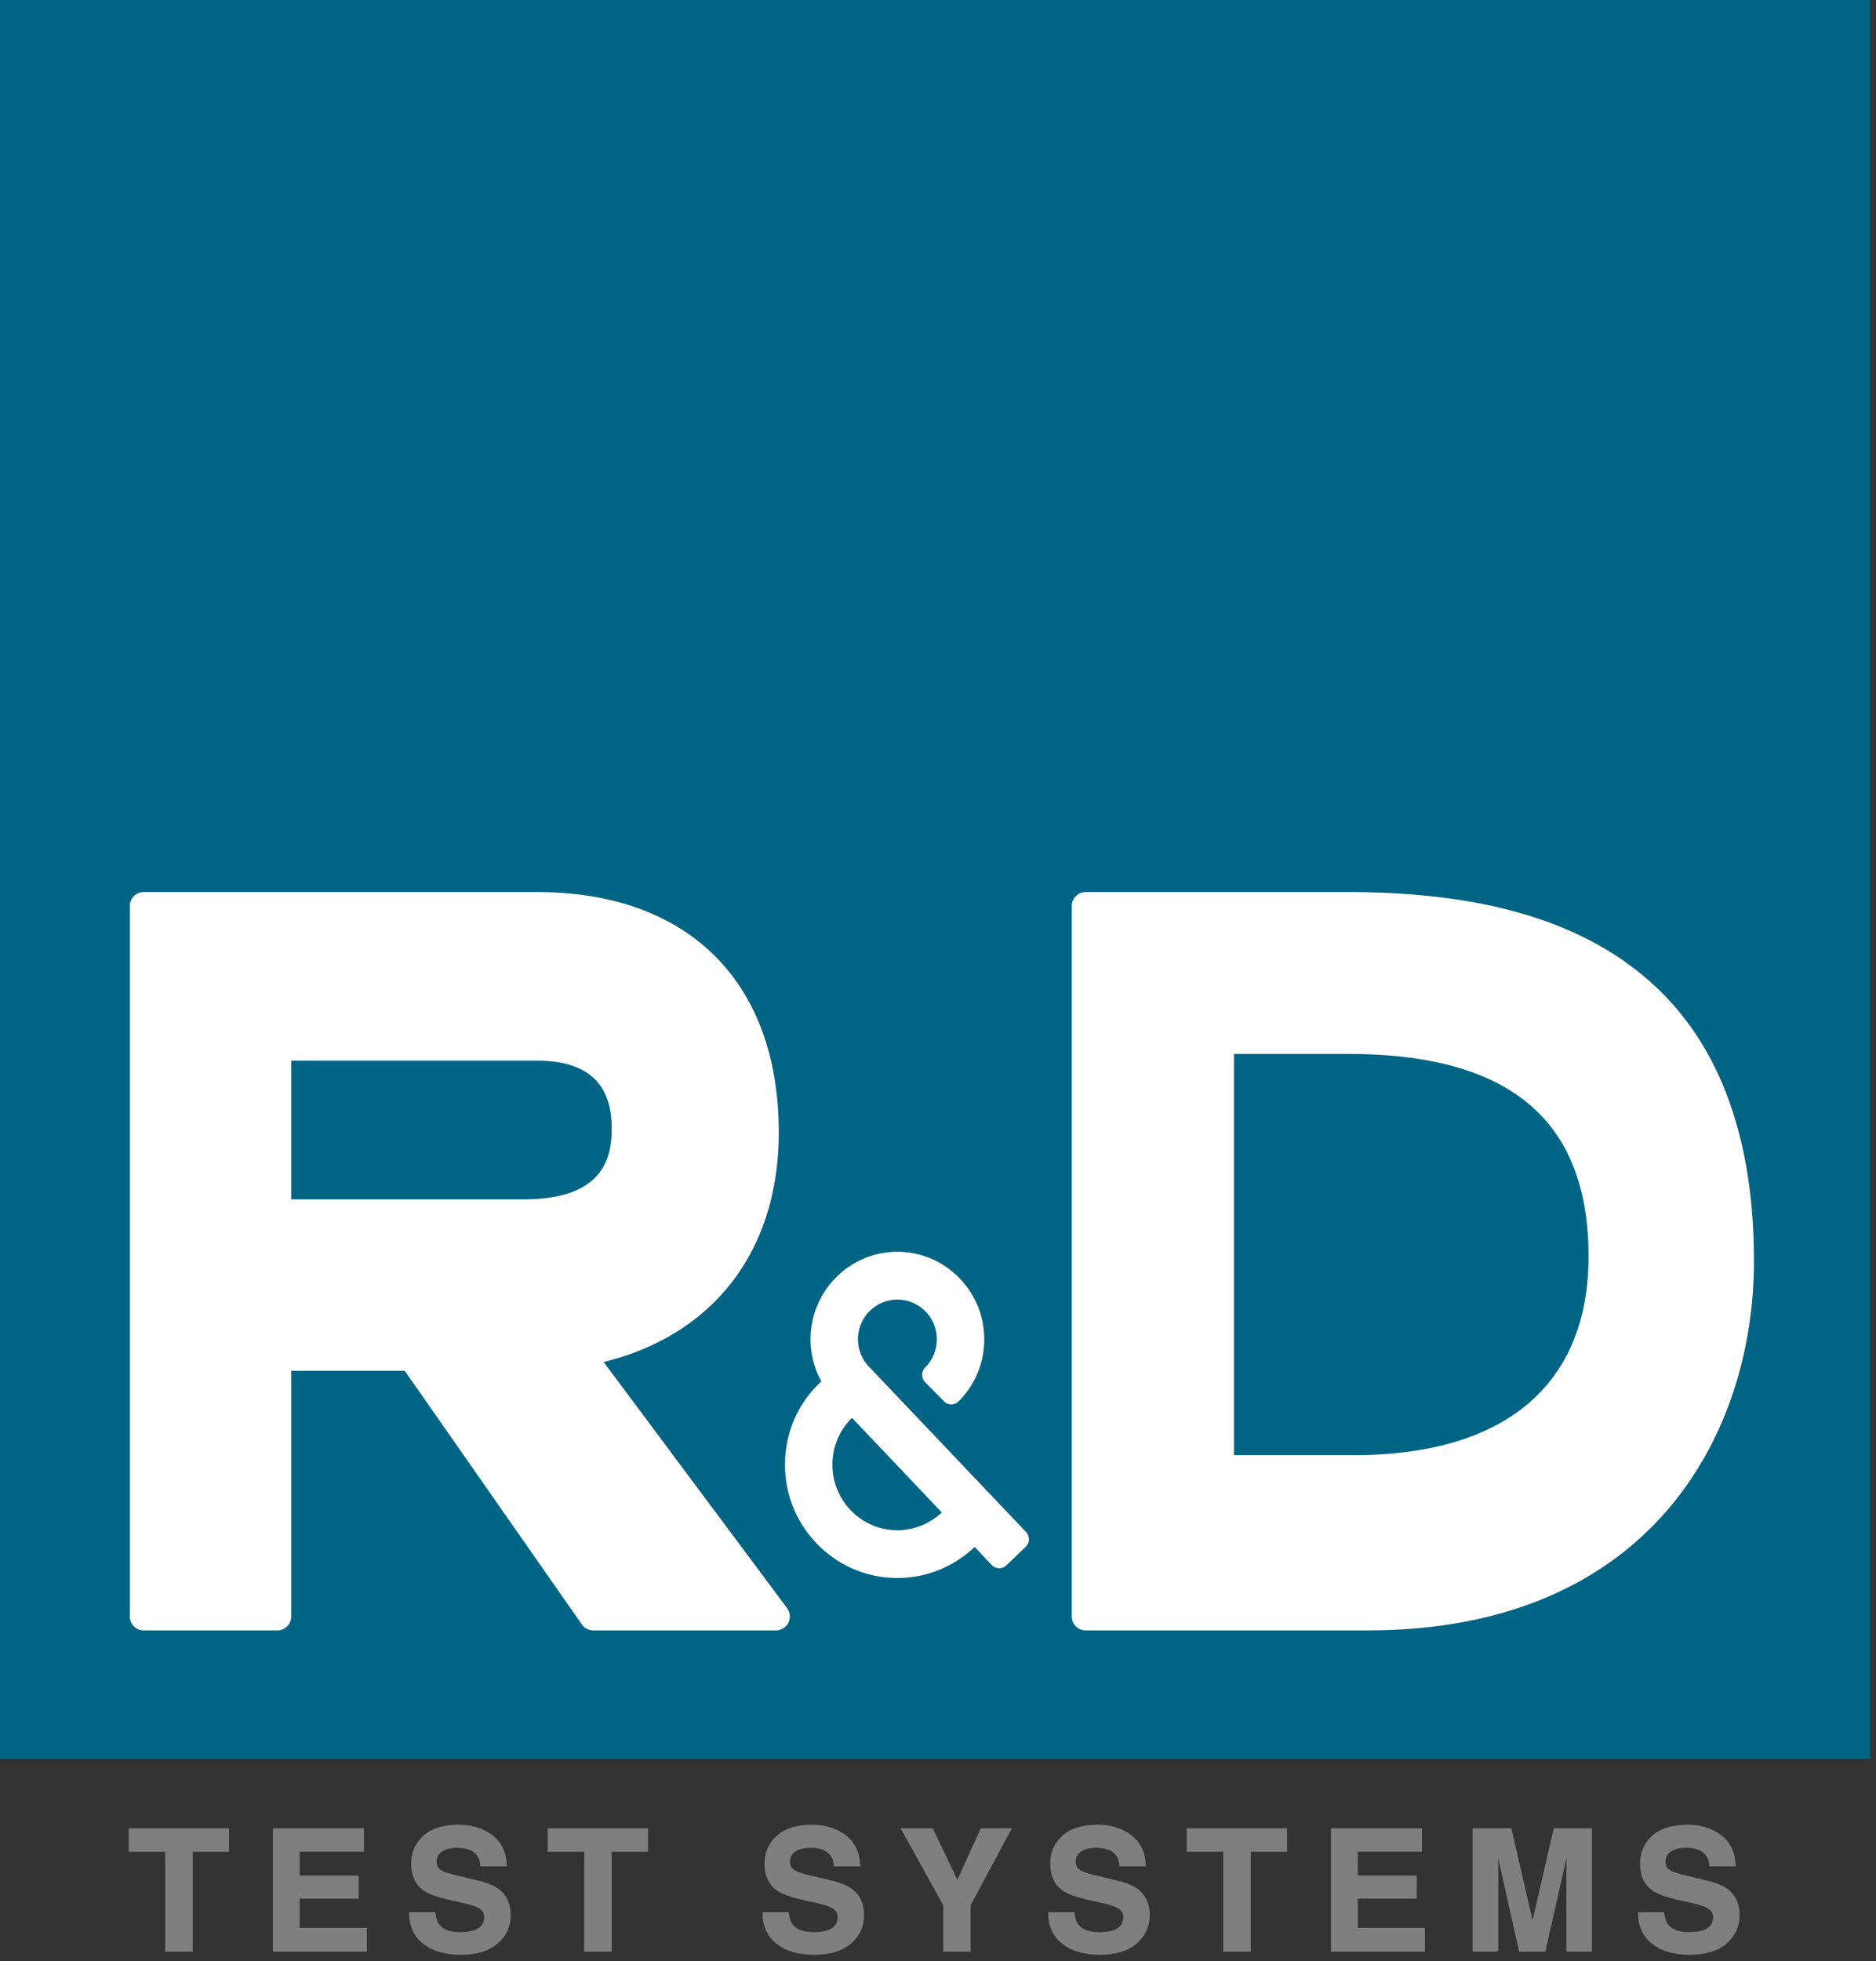
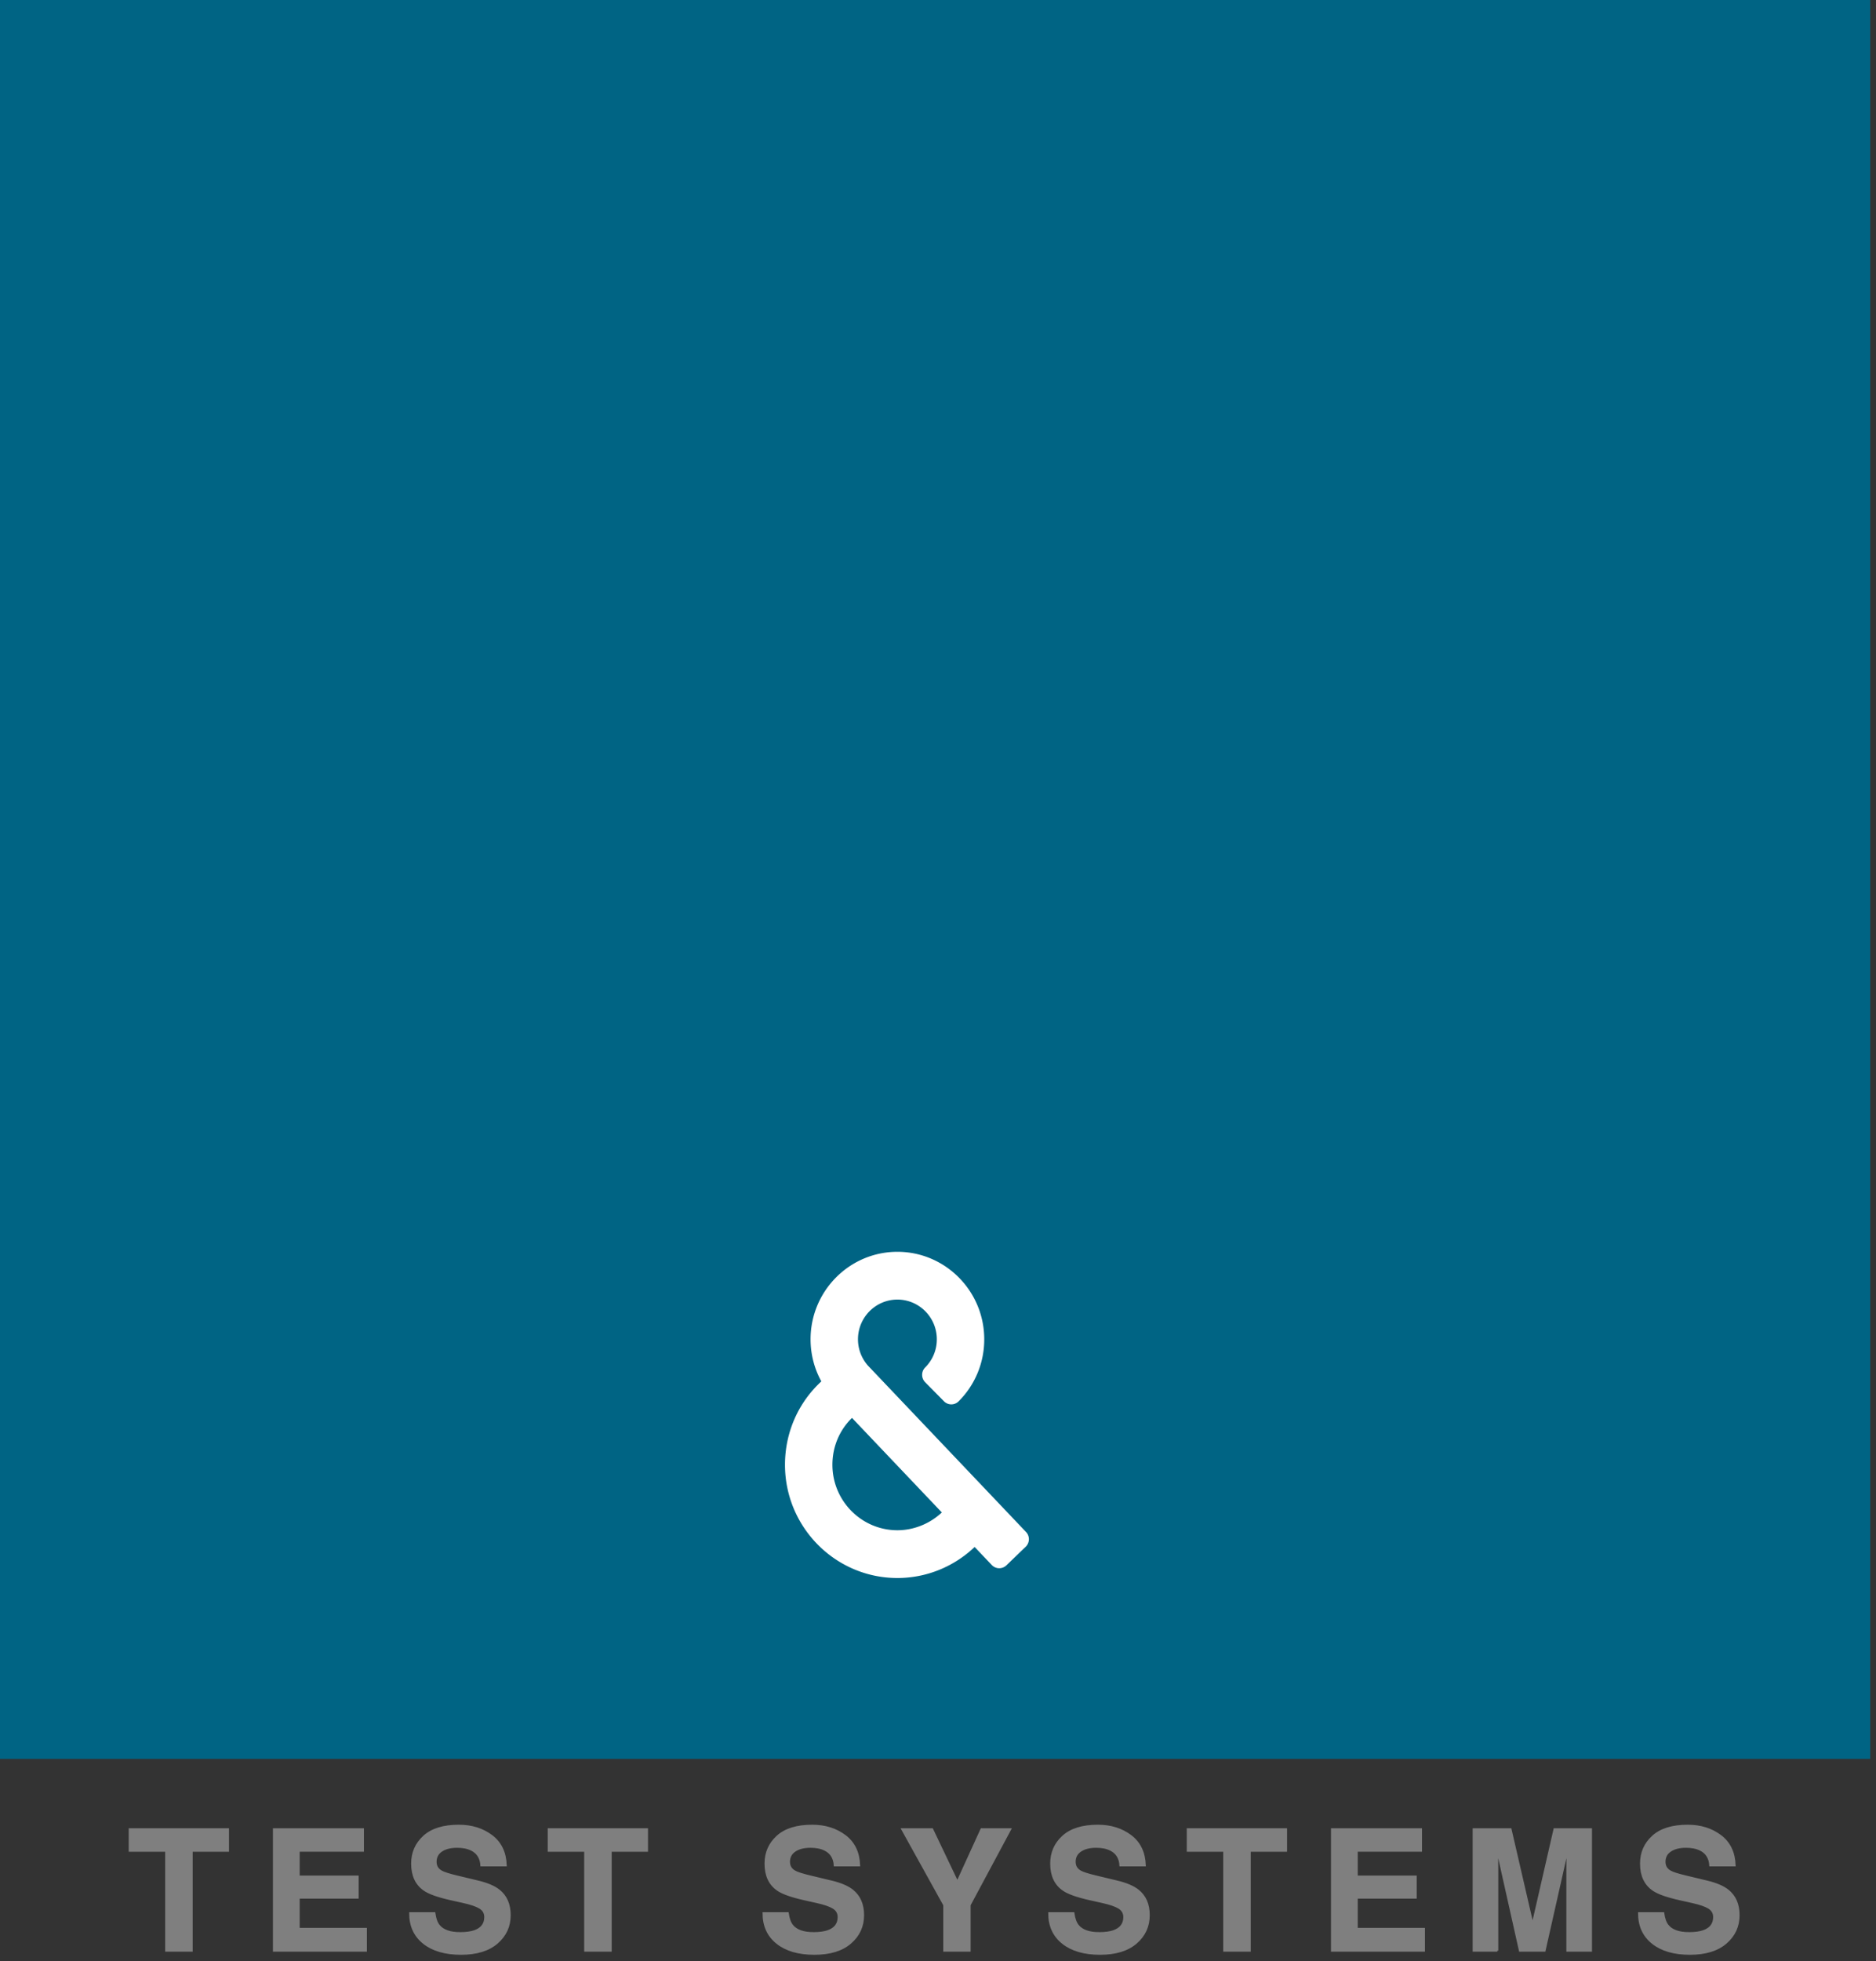
<svg xmlns="http://www.w3.org/2000/svg" width="267" height="279">
  <rect width="100%" height="100%" fill="#333333" stroke="none" />
  <g fill="none" fill-rule="evenodd">
    <path fill="#006484" d="M0 250.21h266.181V0H0z" />
-     <path d="M192.66 207.002h-17.036v-57.073h16.23c23.034 0 34.233 9.424 34.233 28.809 0 18.226-11.873 28.264-33.427 28.264m42.497-67.08c-9.677-8.762-23.843-13.022-43.304-13.022h-37.347a1.973 1.973 0 00-1.966 1.98v101.072c0 1.093.88 1.98 1.966 1.98h40.112c40.606 0 55.014-28.288 55.014-52.514 0-17.51-4.87-30.797-14.475-39.495M74.479 170.617H41.452v-19.738H76.32c7.227 0 10.74 3.161 10.74 9.666 0 4.324-1.305 10.072-12.582 10.072zm11.433 23.135c15.677-3.852 24.926-15.859 24.926-32.664 0-21.409-12.861-34.188-34.404-34.188H20.449a1.974 1.974 0 00-1.967 1.98v101.071c0 1.094.88 1.981 1.967 1.981h19.036a1.974 1.974 0 001.967-1.981v-34.948h16.153l25.208 36.087c.368.53.968.842 1.608.842h26.025c.746 0 1.426-.423 1.76-1.096a1.997 1.997 0 00-.186-2.074l-26.108-35.01z" fill="#FFF" />
    <path d="M127.722 217.685c-5.1 0-9.25-4.179-9.25-9.316 0-2.558 1.002-4.926 2.788-6.666l12.787 13.451c-1.708 1.602-3.992 2.531-6.325 2.531zm-4.136-23.36c-.017-.02-.036-.039-.055-.058a5.64 5.64 0 01-1.42-3.748c0-3.114 2.517-5.648 5.611-5.648s5.61 2.534 5.61 5.648a5.617 5.617 0 01-1.655 4.005 1.491 1.491 0 00-.006 2.103l2.68 2.714c.275.28.65.437 1.041.437h.005c.39 0 .761-.155 1.038-.432a12.404 12.404 0 003.646-8.827c0-6.862-5.543-12.444-12.359-12.444s-12.358 5.582-12.358 12.444c0 2.113.525 4.158 1.533 5.991-3.302 3.04-5.174 7.292-5.174 11.86 0 8.883 7.178 16.11 16 16.11 4.101 0 8.026-1.59 10.99-4.416l2.438 2.566a1.468 1.468 0 002.085.046l2.746-2.645a1.494 1.494 0 00.046-2.098l-22.442-23.609z" fill="#FFF" />
    <path fill="#7F7F7F" d="M32.45 260.22v3.06h-5.167v14.214H23.65V263.28h-5.191v-3.06z" />
    <path stroke="#7F7F7F" stroke-width=".283" d="M32.45 260.22v3.06h-5.167v14.214H23.65V263.28h-5.191v-3.06z" />
    <path fill="#7F7F7F" d="M50.903 269.947h-8.39v4.441h9.562v3.106h-13.09V260.22h12.668v3.06h-9.14v3.667h8.39z" />
    <path stroke="#7F7F7F" stroke-width=".283" d="M50.903 269.947h-8.39v4.441h9.562v3.106h-13.09V260.22h12.668v3.06h-9.14v3.667h8.39z" />
    <path d="M65.477 274.998c.852 0 1.543-.094 2.074-.281 1.008-.36 1.512-1.028 1.512-2.004 0-.57-.25-1.012-.75-1.324-.5-.305-1.285-.575-2.356-.81l-1.828-.41c-1.797-.405-3.039-.847-3.726-1.323-1.164-.797-1.746-2.043-1.746-3.74 0-1.546.562-2.831 1.687-3.854 1.125-1.024 2.778-1.535 4.957-1.535 1.821 0 3.373.482 4.658 1.447 1.286.965 1.96 2.365 2.022 4.2h-3.469c-.062-1.038-.515-1.776-1.359-2.214-.563-.29-1.262-.433-2.098-.433-.93 0-1.672.187-2.226.562-.555.375-.832.899-.832 1.57 0 .618.273 1.079.82 1.383.351.203 1.101.442 2.25.715l2.976.715c1.305.313 2.29.73 2.954 1.254 1.031.812 1.546 1.988 1.546 3.527 0 1.578-.603 2.889-1.81 3.932-1.207 1.043-2.912 1.564-5.115 1.564-2.25 0-4.02-.513-5.309-1.541-1.289-1.027-1.934-2.44-1.934-4.236h3.446c.11.789.324 1.379.644 1.77.586.71 1.59 1.066 3.012 1.066" fill="#7F7F7F" />
    <path d="M65.477 274.998c.852 0 1.543-.094 2.074-.281 1.008-.36 1.512-1.028 1.512-2.004 0-.57-.25-1.012-.75-1.324-.5-.305-1.285-.575-2.356-.81l-1.828-.41c-1.797-.405-3.039-.847-3.726-1.323-1.164-.797-1.746-2.043-1.746-3.74 0-1.546.562-2.831 1.687-3.854 1.125-1.024 2.778-1.535 4.957-1.535 1.821 0 3.373.482 4.658 1.447 1.286.965 1.96 2.365 2.022 4.2h-3.469c-.062-1.038-.515-1.776-1.359-2.214-.563-.29-1.262-.433-2.098-.433-.93 0-1.672.187-2.226.562-.555.375-.832.899-.832 1.57 0 .618.273 1.079.82 1.383.351.203 1.101.442 2.25.715l2.976.715c1.305.313 2.29.73 2.954 1.254 1.031.812 1.546 1.988 1.546 3.527 0 1.578-.603 2.889-1.81 3.932-1.207 1.043-2.912 1.564-5.115 1.564-2.25 0-4.02-.513-5.309-1.541-1.289-1.027-1.934-2.44-1.934-4.236h3.446c.11.789.324 1.379.644 1.77.586.71 1.59 1.066 3.012 1.066z" stroke="#7F7F7F" stroke-width=".283" />
    <path fill="#7F7F7F" d="M92.086 260.22v3.06h-5.168v14.214h-3.633V263.28h-5.19v-3.06z" />
    <path stroke="#7F7F7F" stroke-width=".283" d="M92.086 260.22v3.06h-5.168v14.214h-3.633V263.28h-5.19v-3.06z" />
    <path d="M115.773 274.998c.852 0 1.543-.094 2.074-.281 1.008-.36 1.512-1.028 1.512-2.004 0-.57-.25-1.012-.75-1.324-.5-.305-1.285-.575-2.356-.81l-1.828-.41c-1.797-.405-3.039-.847-3.726-1.323-1.164-.797-1.746-2.043-1.746-3.74 0-1.546.562-2.831 1.687-3.854 1.125-1.024 2.778-1.535 4.957-1.535 1.821 0 3.373.482 4.658 1.447 1.286.965 1.96 2.365 2.022 4.2h-3.469c-.062-1.038-.515-1.776-1.359-2.214-.563-.29-1.262-.433-2.098-.433-.93 0-1.672.187-2.226.562-.555.375-.832.899-.832 1.57 0 .618.273 1.079.82 1.383.351.203 1.101.442 2.25.715l2.976.715c1.305.313 2.29.73 2.954 1.254 1.031.812 1.546 1.988 1.546 3.527 0 1.578-.603 2.889-1.81 3.932-1.207 1.043-2.912 1.564-5.115 1.564-2.25 0-4.02-.513-5.309-1.541-1.289-1.027-1.934-2.44-1.934-4.236h3.446c.11.789.324 1.379.644 1.77.586.71 1.59 1.066 3.012 1.066" fill="#7F7F7F" />
    <path d="M115.773 274.998c.852 0 1.543-.094 2.074-.281 1.008-.36 1.512-1.028 1.512-2.004 0-.57-.25-1.012-.75-1.324-.5-.305-1.285-.575-2.356-.81l-1.828-.41c-1.797-.405-3.039-.847-3.726-1.323-1.164-.797-1.746-2.043-1.746-3.74 0-1.546.562-2.831 1.687-3.854 1.125-1.024 2.778-1.535 4.957-1.535 1.821 0 3.373.482 4.658 1.447 1.286.965 1.96 2.365 2.022 4.2h-3.469c-.062-1.038-.515-1.776-1.359-2.214-.563-.29-1.262-.433-2.098-.433-.93 0-1.672.187-2.226.562-.555.375-.832.899-.832 1.57 0 .618.273 1.079.82 1.383.351.203 1.101.442 2.25.715l2.976.715c1.305.313 2.29.73 2.954 1.254 1.031.812 1.546 1.988 1.546 3.527 0 1.578-.603 2.889-1.81 3.932-1.207 1.043-2.912 1.564-5.115 1.564-2.25 0-4.02-.513-5.309-1.541-1.289-1.027-1.934-2.44-1.934-4.236h3.446c.11.789.324 1.379.644 1.77.586.71 1.59 1.066 3.012 1.066z" stroke="#7F7F7F" stroke-width=".283" />
    <path fill="#7F7F7F" d="M143.777 260.22L138 271.002v6.493h-3.609V271l-5.977-10.78h4.254l3.586 7.523 3.434-7.524z" />
    <path stroke="#7F7F7F" stroke-width=".283" d="M143.777 260.22L138 271.002v6.493h-3.609V271l-5.977-10.78h4.254l3.586 7.523 3.434-7.524z" />
    <path d="M156.43 274.998c.852 0 1.543-.094 2.073-.281 1.009-.36 1.513-1.028 1.513-2.004 0-.57-.25-1.012-.75-1.324-.5-.305-1.285-.575-2.356-.81l-1.828-.41c-1.797-.405-3.04-.847-3.726-1.323-1.164-.797-1.746-2.043-1.746-3.74 0-1.546.561-2.831 1.686-3.854 1.126-1.024 2.779-1.535 4.958-1.535 1.82 0 3.373.482 4.658 1.447 1.286.965 1.959 2.365 2.022 4.2h-3.47c-.061-1.038-.514-1.776-1.358-2.214-.563-.29-1.262-.433-2.098-.433-.93 0-1.672.187-2.226.562-.555.375-.832.899-.832 1.57 0 .618.273 1.079.82 1.383.35.203 1.1.442 2.25.715l2.976.715c1.305.313 2.288.73 2.954 1.254 1.03.812 1.546 1.988 1.546 3.527 0 1.578-.603 2.889-1.81 3.932-1.207 1.043-2.912 1.564-5.115 1.564-2.25 0-4.02-.513-5.31-1.541-1.288-1.027-1.933-2.44-1.933-4.236h3.446c.109.789.324 1.379.644 1.77.585.71 1.59 1.066 3.012 1.066" fill="#7F7F7F" />
    <path d="M156.43 274.998c.852 0 1.543-.094 2.073-.281 1.009-.36 1.513-1.028 1.513-2.004 0-.57-.25-1.012-.75-1.324-.5-.305-1.285-.575-2.356-.81l-1.828-.41c-1.797-.405-3.04-.847-3.726-1.323-1.164-.797-1.746-2.043-1.746-3.74 0-1.546.561-2.831 1.686-3.854 1.126-1.024 2.779-1.535 4.958-1.535 1.82 0 3.373.482 4.658 1.447 1.286.965 1.959 2.365 2.022 4.2h-3.47c-.061-1.038-.514-1.776-1.358-2.214-.563-.29-1.262-.433-2.098-.433-.93 0-1.672.187-2.226.562-.555.375-.832.899-.832 1.57 0 .618.273 1.079.82 1.383.35.203 1.1.442 2.25.715l2.976.715c1.305.313 2.288.73 2.954 1.254 1.03.812 1.546 1.988 1.546 3.527 0 1.578-.603 2.889-1.81 3.932-1.207 1.043-2.912 1.564-5.115 1.564-2.25 0-4.02-.513-5.31-1.541-1.288-1.027-1.933-2.44-1.933-4.236h3.446c.109.789.324 1.379.644 1.77.585.71 1.59 1.066 3.012 1.066z" stroke="#7F7F7F" stroke-width=".283" />
    <path fill="#7F7F7F" d="M183.038 260.22v3.06h-5.168v14.214h-3.633V263.28h-5.191v-3.06z" />
    <path stroke="#7F7F7F" stroke-width=".283" d="M183.038 260.22v3.06h-5.168v14.214h-3.633V263.28h-5.191v-3.06z" />
    <path fill="#7F7F7F" d="M201.491 269.947h-8.39v4.441h9.562v3.106h-13.09V260.22h12.668v3.06h-9.14v3.667h8.39z" />
    <path stroke="#7F7F7F" stroke-width=".283" d="M201.491 269.947h-8.39v4.441h9.562v3.106h-13.09V260.22h12.668v3.06h-9.14v3.667h8.39z" />
    <path d="M213.1 277.494h-3.363V260.22h5.25l3.14 13.582 3.118-13.582h5.191v17.273h-3.363V265.81c0-.336.004-.806.011-1.412.008-.605.012-1.072.012-1.4l-3.269 14.496h-3.504l-3.246-14.496c0 .328.003.795.011 1.4.008.606.012 1.076.012 1.412v11.684z" fill="#7F7F7F" />
    <path d="M213.1 277.494h-3.363V260.22h5.25l3.14 13.582 3.118-13.582h5.191v17.273h-3.363V265.81c0-.336.004-.806.011-1.412.008-.605.012-1.072.012-1.4l-3.269 14.496h-3.504l-3.246-14.496c0 .328.003.795.011 1.4.008.606.012 1.076.012 1.412v11.684z" stroke="#7F7F7F" stroke-width=".283" />
    <path d="M240.377 274.998c.852 0 1.543-.094 2.074-.281 1.008-.36 1.512-1.028 1.512-2.004 0-.57-.25-1.012-.75-1.324-.5-.305-1.285-.575-2.356-.81l-1.828-.41c-1.797-.405-3.04-.847-3.726-1.323-1.164-.797-1.746-2.043-1.746-3.74 0-1.546.562-2.831 1.687-3.854 1.125-1.024 2.778-1.535 4.957-1.535 1.82 0 3.373.482 4.658 1.447 1.286.965 1.959 2.365 2.022 4.2h-3.47c-.061-1.038-.514-1.776-1.358-2.214-.563-.29-1.262-.433-2.098-.433-.93 0-1.672.187-2.226.562-.555.375-.832.899-.832 1.57 0 .618.273 1.079.82 1.383.35.203 1.1.442 2.25.715l2.976.715c1.305.313 2.289.73 2.954 1.254 1.03.812 1.546 1.988 1.546 3.527 0 1.578-.603 2.889-1.81 3.932-1.207 1.043-2.912 1.564-5.115 1.564-2.25 0-4.02-.513-5.31-1.541-1.288-1.027-1.933-2.44-1.933-4.236h3.446c.109.789.324 1.379.644 1.77.586.71 1.59 1.066 3.012 1.066" fill="#7F7F7F" />
    <path d="M240.377 274.998c.852 0 1.543-.094 2.074-.281 1.008-.36 1.512-1.028 1.512-2.004 0-.57-.25-1.012-.75-1.324-.5-.305-1.285-.575-2.356-.81l-1.828-.41c-1.797-.405-3.04-.847-3.726-1.323-1.164-.797-1.746-2.043-1.746-3.74 0-1.546.562-2.831 1.687-3.854 1.125-1.024 2.778-1.535 4.957-1.535 1.82 0 3.373.482 4.658 1.447 1.286.965 1.959 2.365 2.022 4.2h-3.47c-.061-1.038-.514-1.776-1.358-2.214-.563-.29-1.262-.433-2.098-.433-.93 0-1.672.187-2.226.562-.555.375-.832.899-.832 1.57 0 .618.273 1.079.82 1.383.35.203 1.1.442 2.25.715l2.976.715c1.305.313 2.289.73 2.954 1.254 1.03.812 1.546 1.988 1.546 3.527 0 1.578-.603 2.889-1.81 3.932-1.207 1.043-2.912 1.564-5.115 1.564-2.25 0-4.02-.513-5.31-1.541-1.288-1.027-1.933-2.44-1.933-4.236h3.446c.109.789.324 1.379.644 1.77.586.71 1.59 1.066 3.012 1.066z" stroke="#7F7F7F" stroke-width=".283" />
  </g>
</svg>